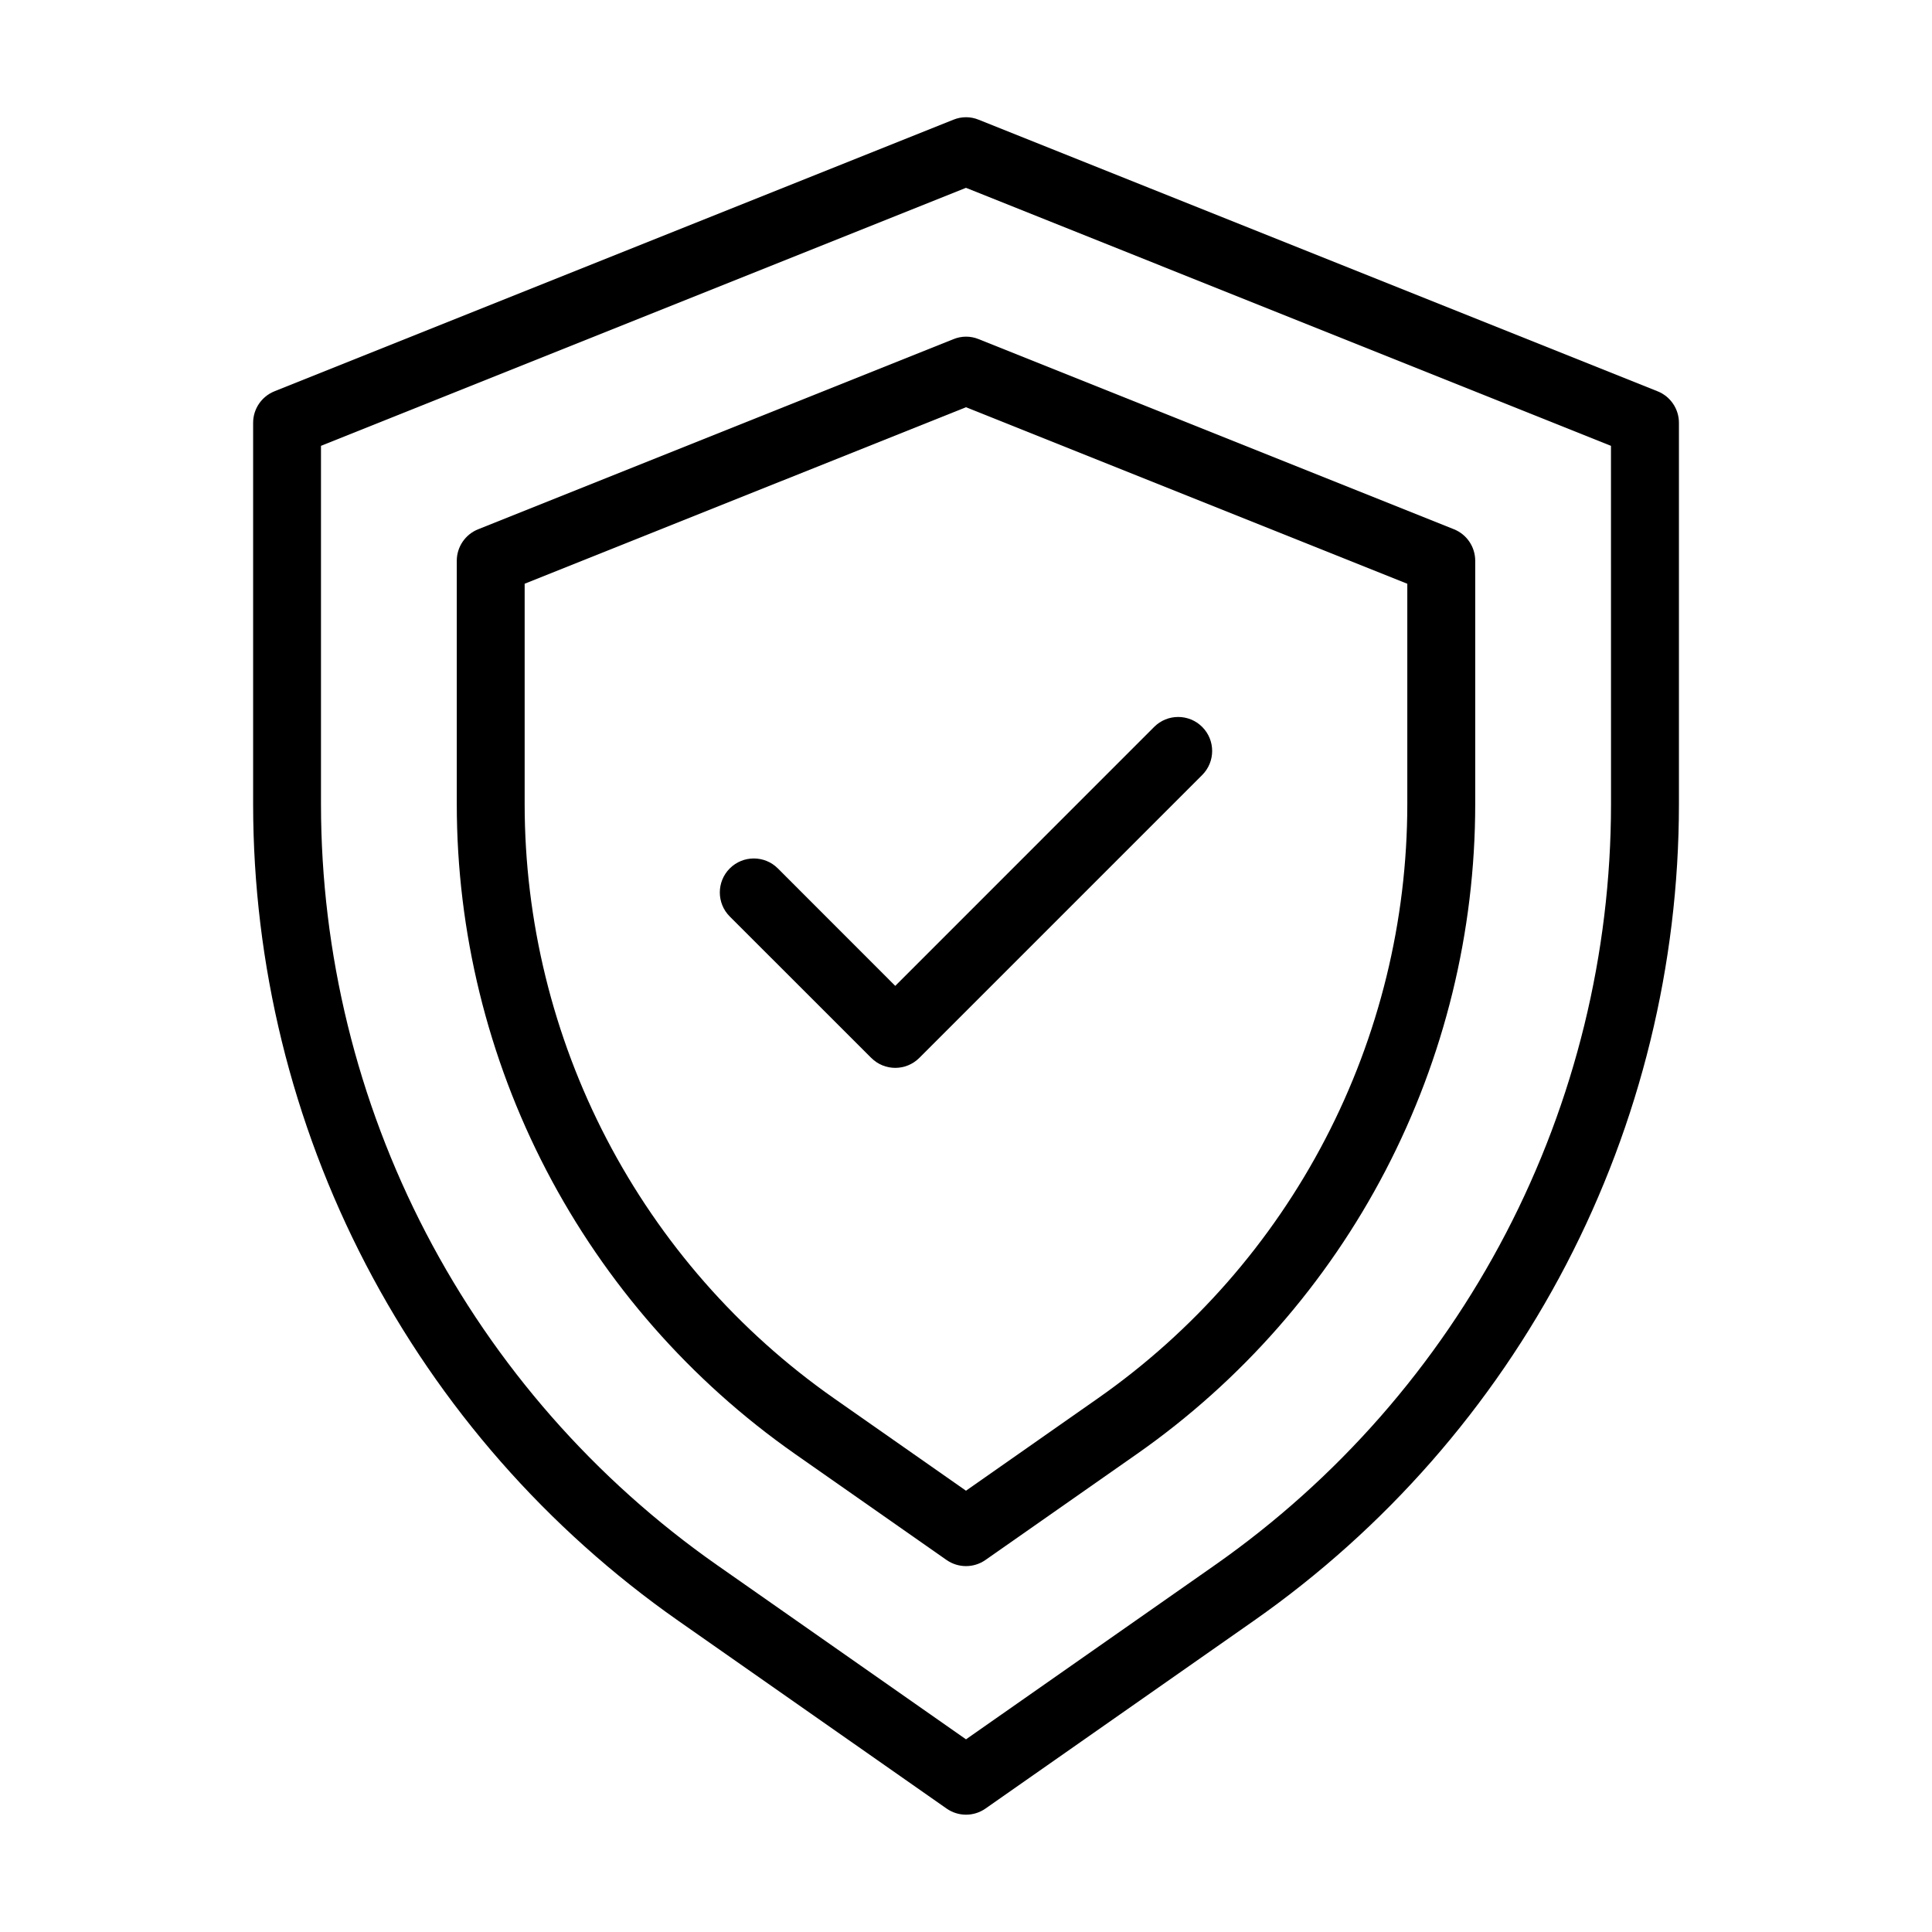
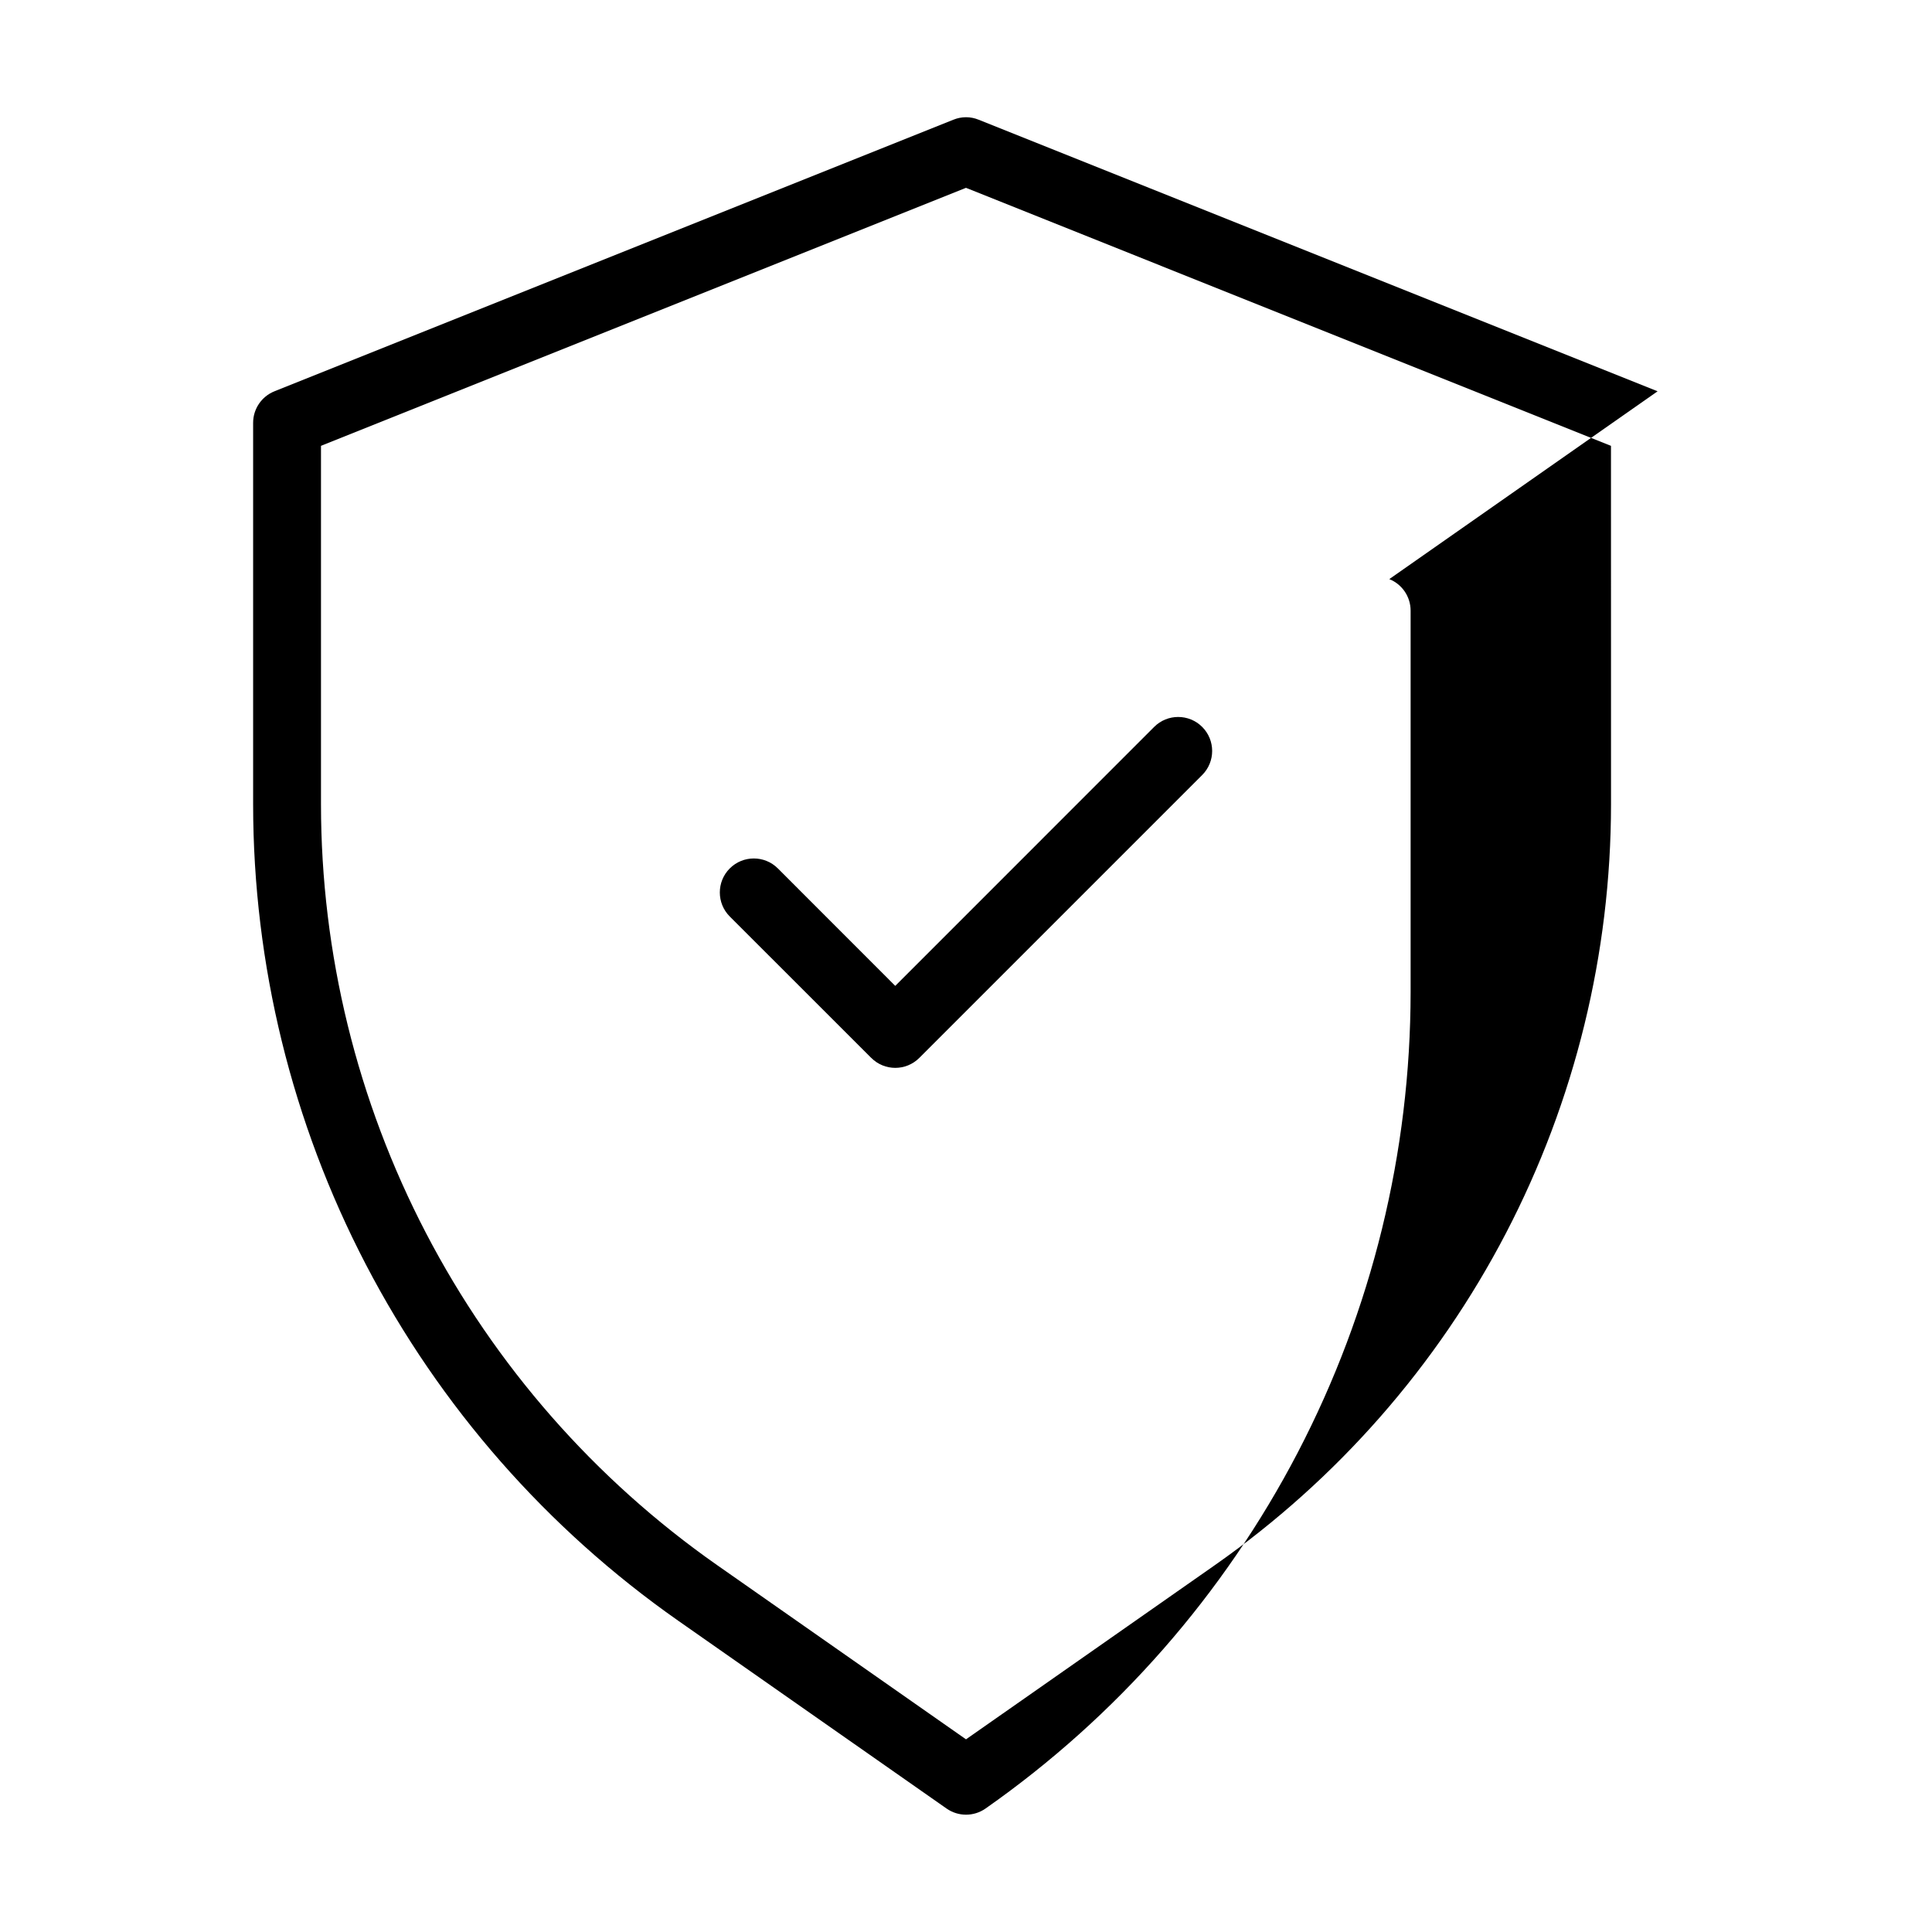
<svg xmlns="http://www.w3.org/2000/svg" fill="#000000" width="800px" height="800px" version="1.1" viewBox="144 144 512 512">
  <g>
-     <path d="m583.28 247.7-179.93-71.973c-2.141-0.883-4.547-0.883-6.691 0l-179.93 71.973c-3.41 1.367-5.648 4.676-5.648 8.352v101.09c0.016 42.461 10.266 84.293 29.875 121.96 19.609 37.66 48.004 70.047 82.781 94.41l71.109 49.77c3.098 2.172 7.227 2.172 10.328 0l71.109-49.77c34.773-24.363 63.168-56.75 82.777-94.41 19.609-37.664 29.859-79.496 29.875-121.96v-101.09c0-3.676-2.238-6.984-5.648-8.352zm-12.344 109.44c-0.016 39.566-9.562 78.551-27.836 113.65-18.273 35.098-44.73 65.273-77.137 87.98l-65.961 46.172-65.965-46.172c-32.406-22.707-58.863-52.883-77.137-87.98-18.27-35.098-27.82-74.082-27.836-113.65v-94.988l170.93-68.375 170.93 68.375z" />
-     <path d="m396.65 233.89-125.95 50.383v-0.004c-3.41 1.367-5.648 4.672-5.648 8.348v64.543c0.012 33.781 8.16 67.066 23.762 97.031 15.602 29.961 38.191 55.727 65.859 75.109l40.16 28.105h0.004c3.098 2.172 7.227 2.172 10.328 0l40.16-28.105c27.672-19.383 50.262-45.152 65.863-75.117 15.602-29.969 23.75-63.254 23.762-97.039v-64.543c-0.004-3.676-2.238-6.981-5.652-8.348l-125.95-50.383c-2.144-0.875-4.551-0.871-6.691 0.02zm120.3 64.809v58.445c-0.012 30.891-7.469 61.32-21.734 88.719-14.266 27.402-34.922 50.961-60.223 68.684l-34.996 24.508-35.016-24.508c-25.293-17.727-45.945-41.289-60.211-68.688-14.262-27.398-21.715-57.828-21.73-88.715v-58.445l116.96-46.781z" />
+     <path d="m583.28 247.7-179.93-71.973c-2.141-0.883-4.547-0.883-6.691 0l-179.93 71.973c-3.41 1.367-5.648 4.676-5.648 8.352v101.09c0.016 42.461 10.266 84.293 29.875 121.96 19.609 37.66 48.004 70.047 82.781 94.41l71.109 49.77c3.098 2.172 7.227 2.172 10.328 0c34.773-24.363 63.168-56.75 82.777-94.41 19.609-37.664 29.859-79.496 29.875-121.96v-101.09c0-3.676-2.238-6.984-5.648-8.352zm-12.344 109.44c-0.016 39.566-9.562 78.551-27.836 113.65-18.273 35.098-44.73 65.273-77.137 87.98l-65.961 46.172-65.965-46.172c-32.406-22.707-58.863-52.883-77.137-87.98-18.27-35.098-27.82-74.082-27.836-113.65v-94.988l170.93-68.375 170.93 68.375z" />
    <path d="m350.14 374.14c-3.519-3.516-9.223-3.516-12.742 0-3.516 3.519-3.516 9.223 0 12.742l37.496 37.48 0.004-0.004c3.512 3.516 9.207 3.516 12.723 0l74.977-74.977c3.516-3.516 3.516-9.219 0-12.738-3.519-3.519-9.223-3.519-12.738 0l-68.609 68.625z" />
  </g>
</svg>